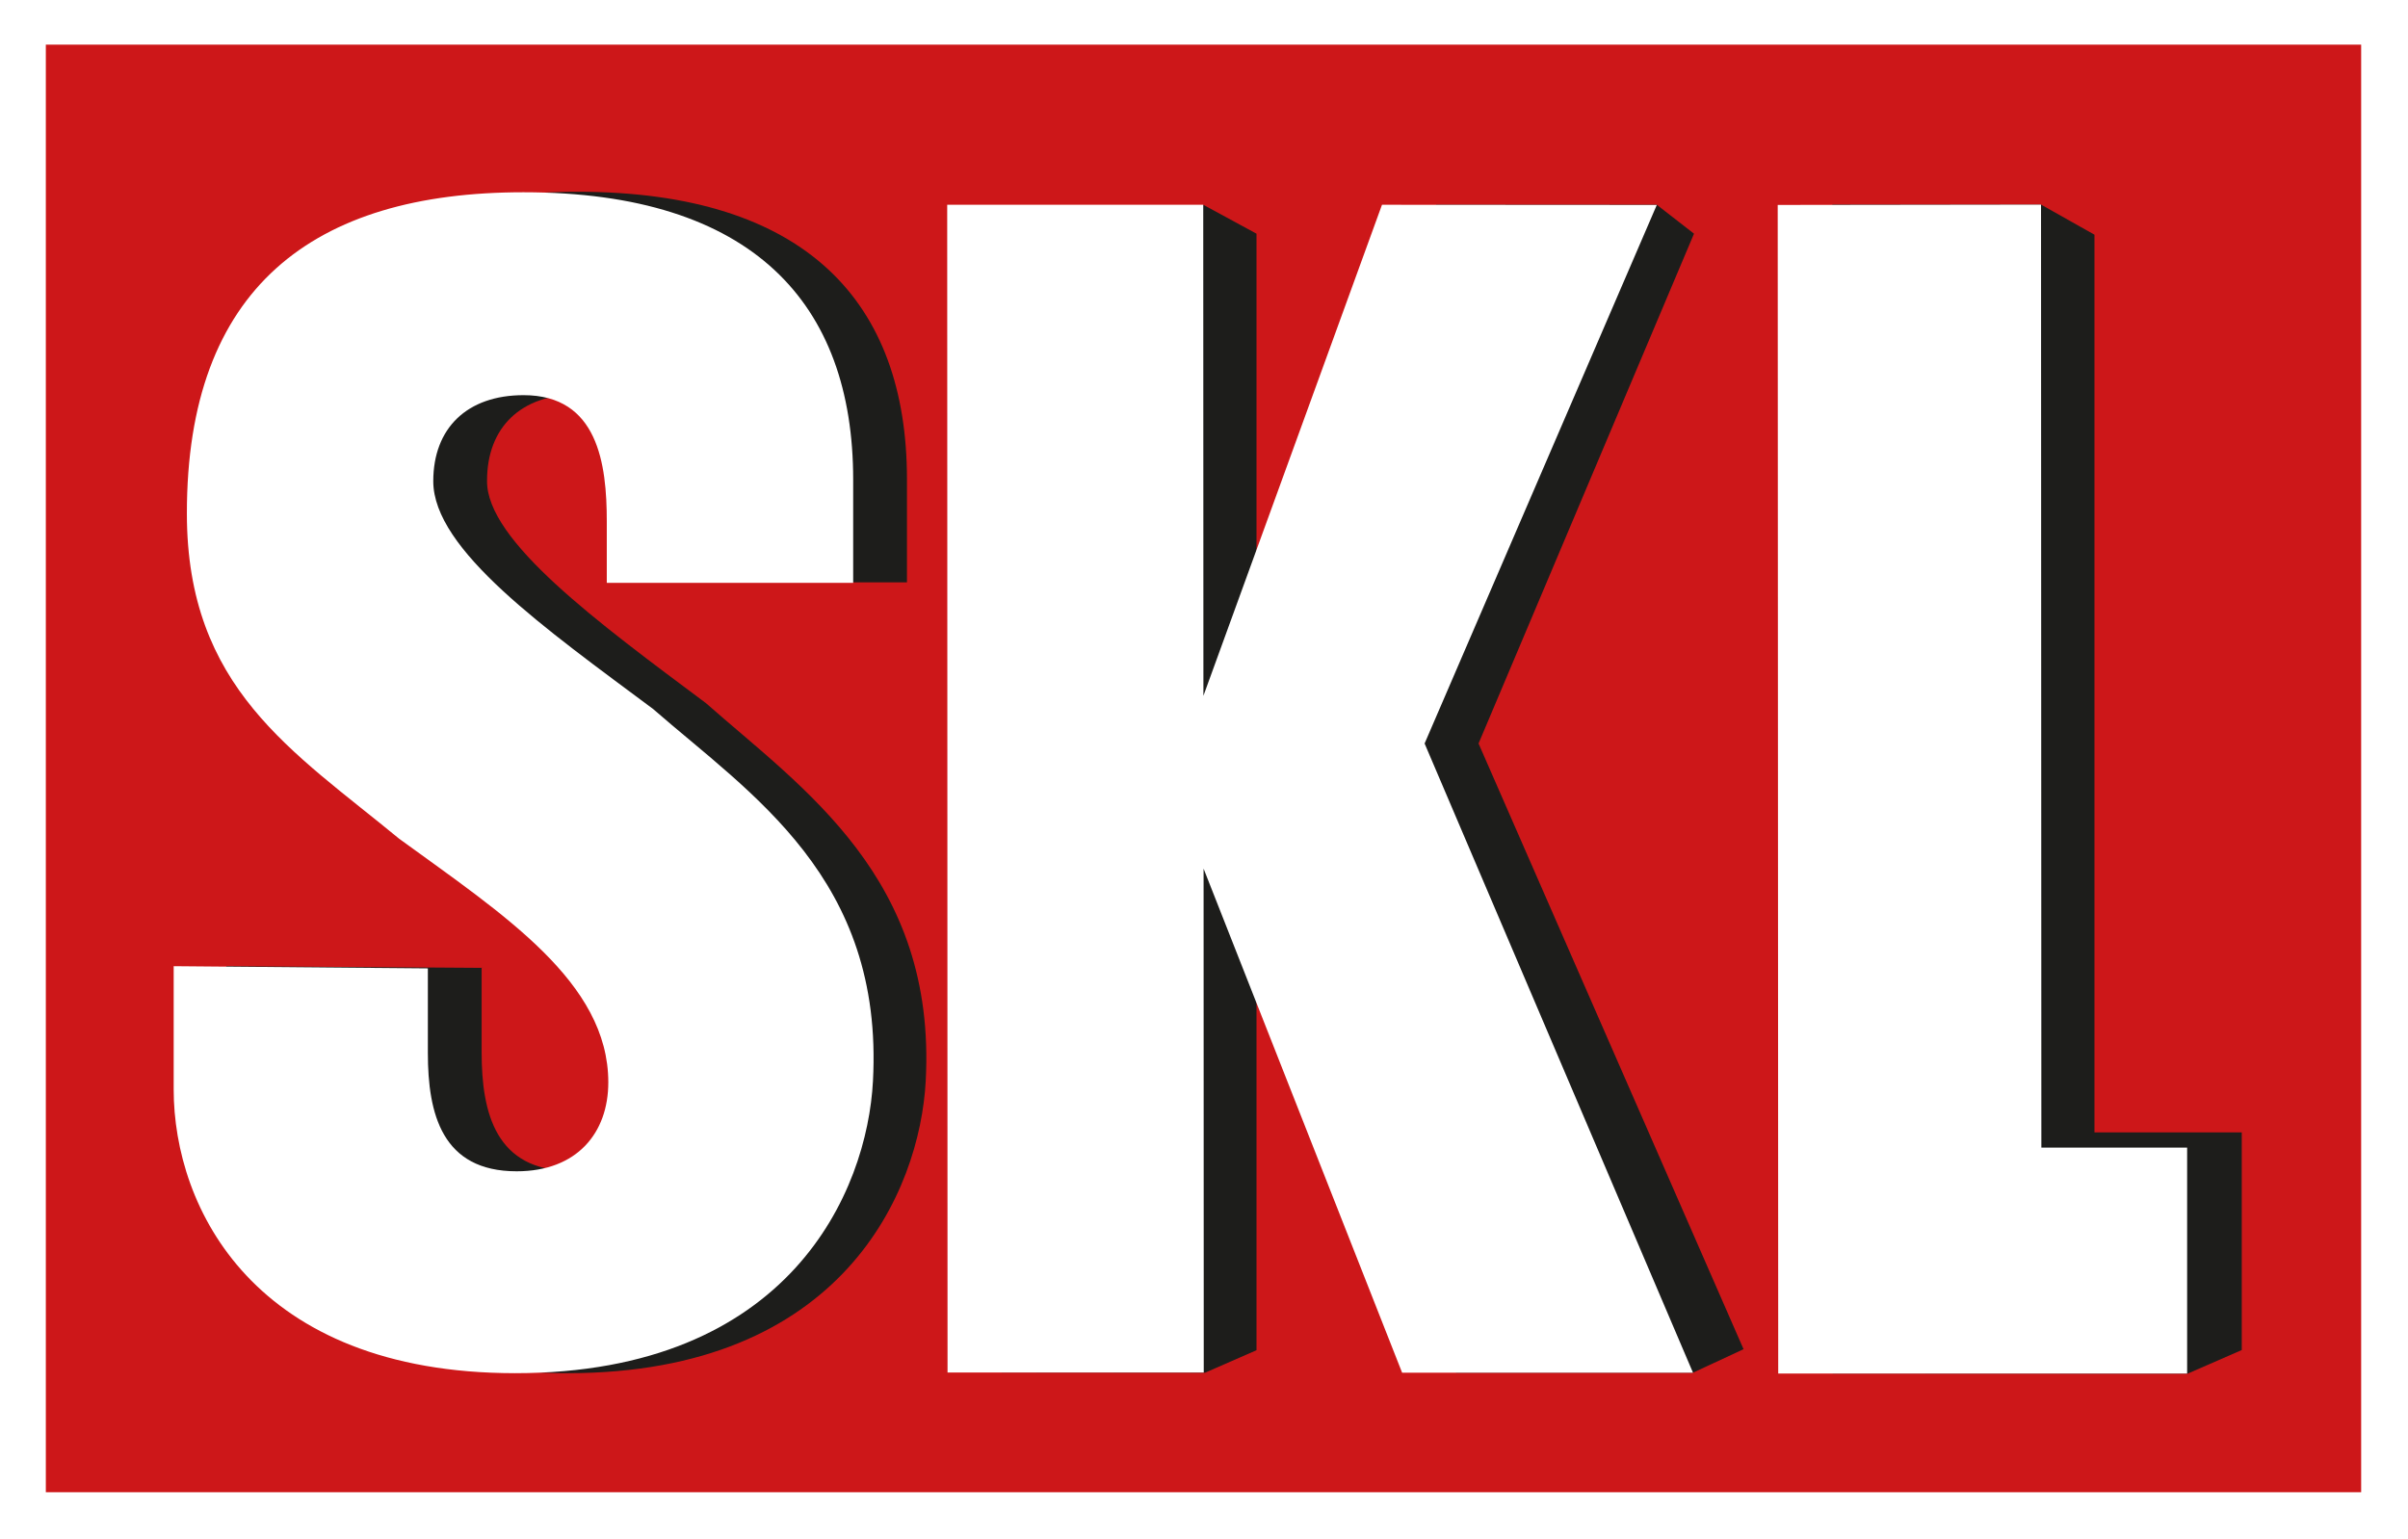
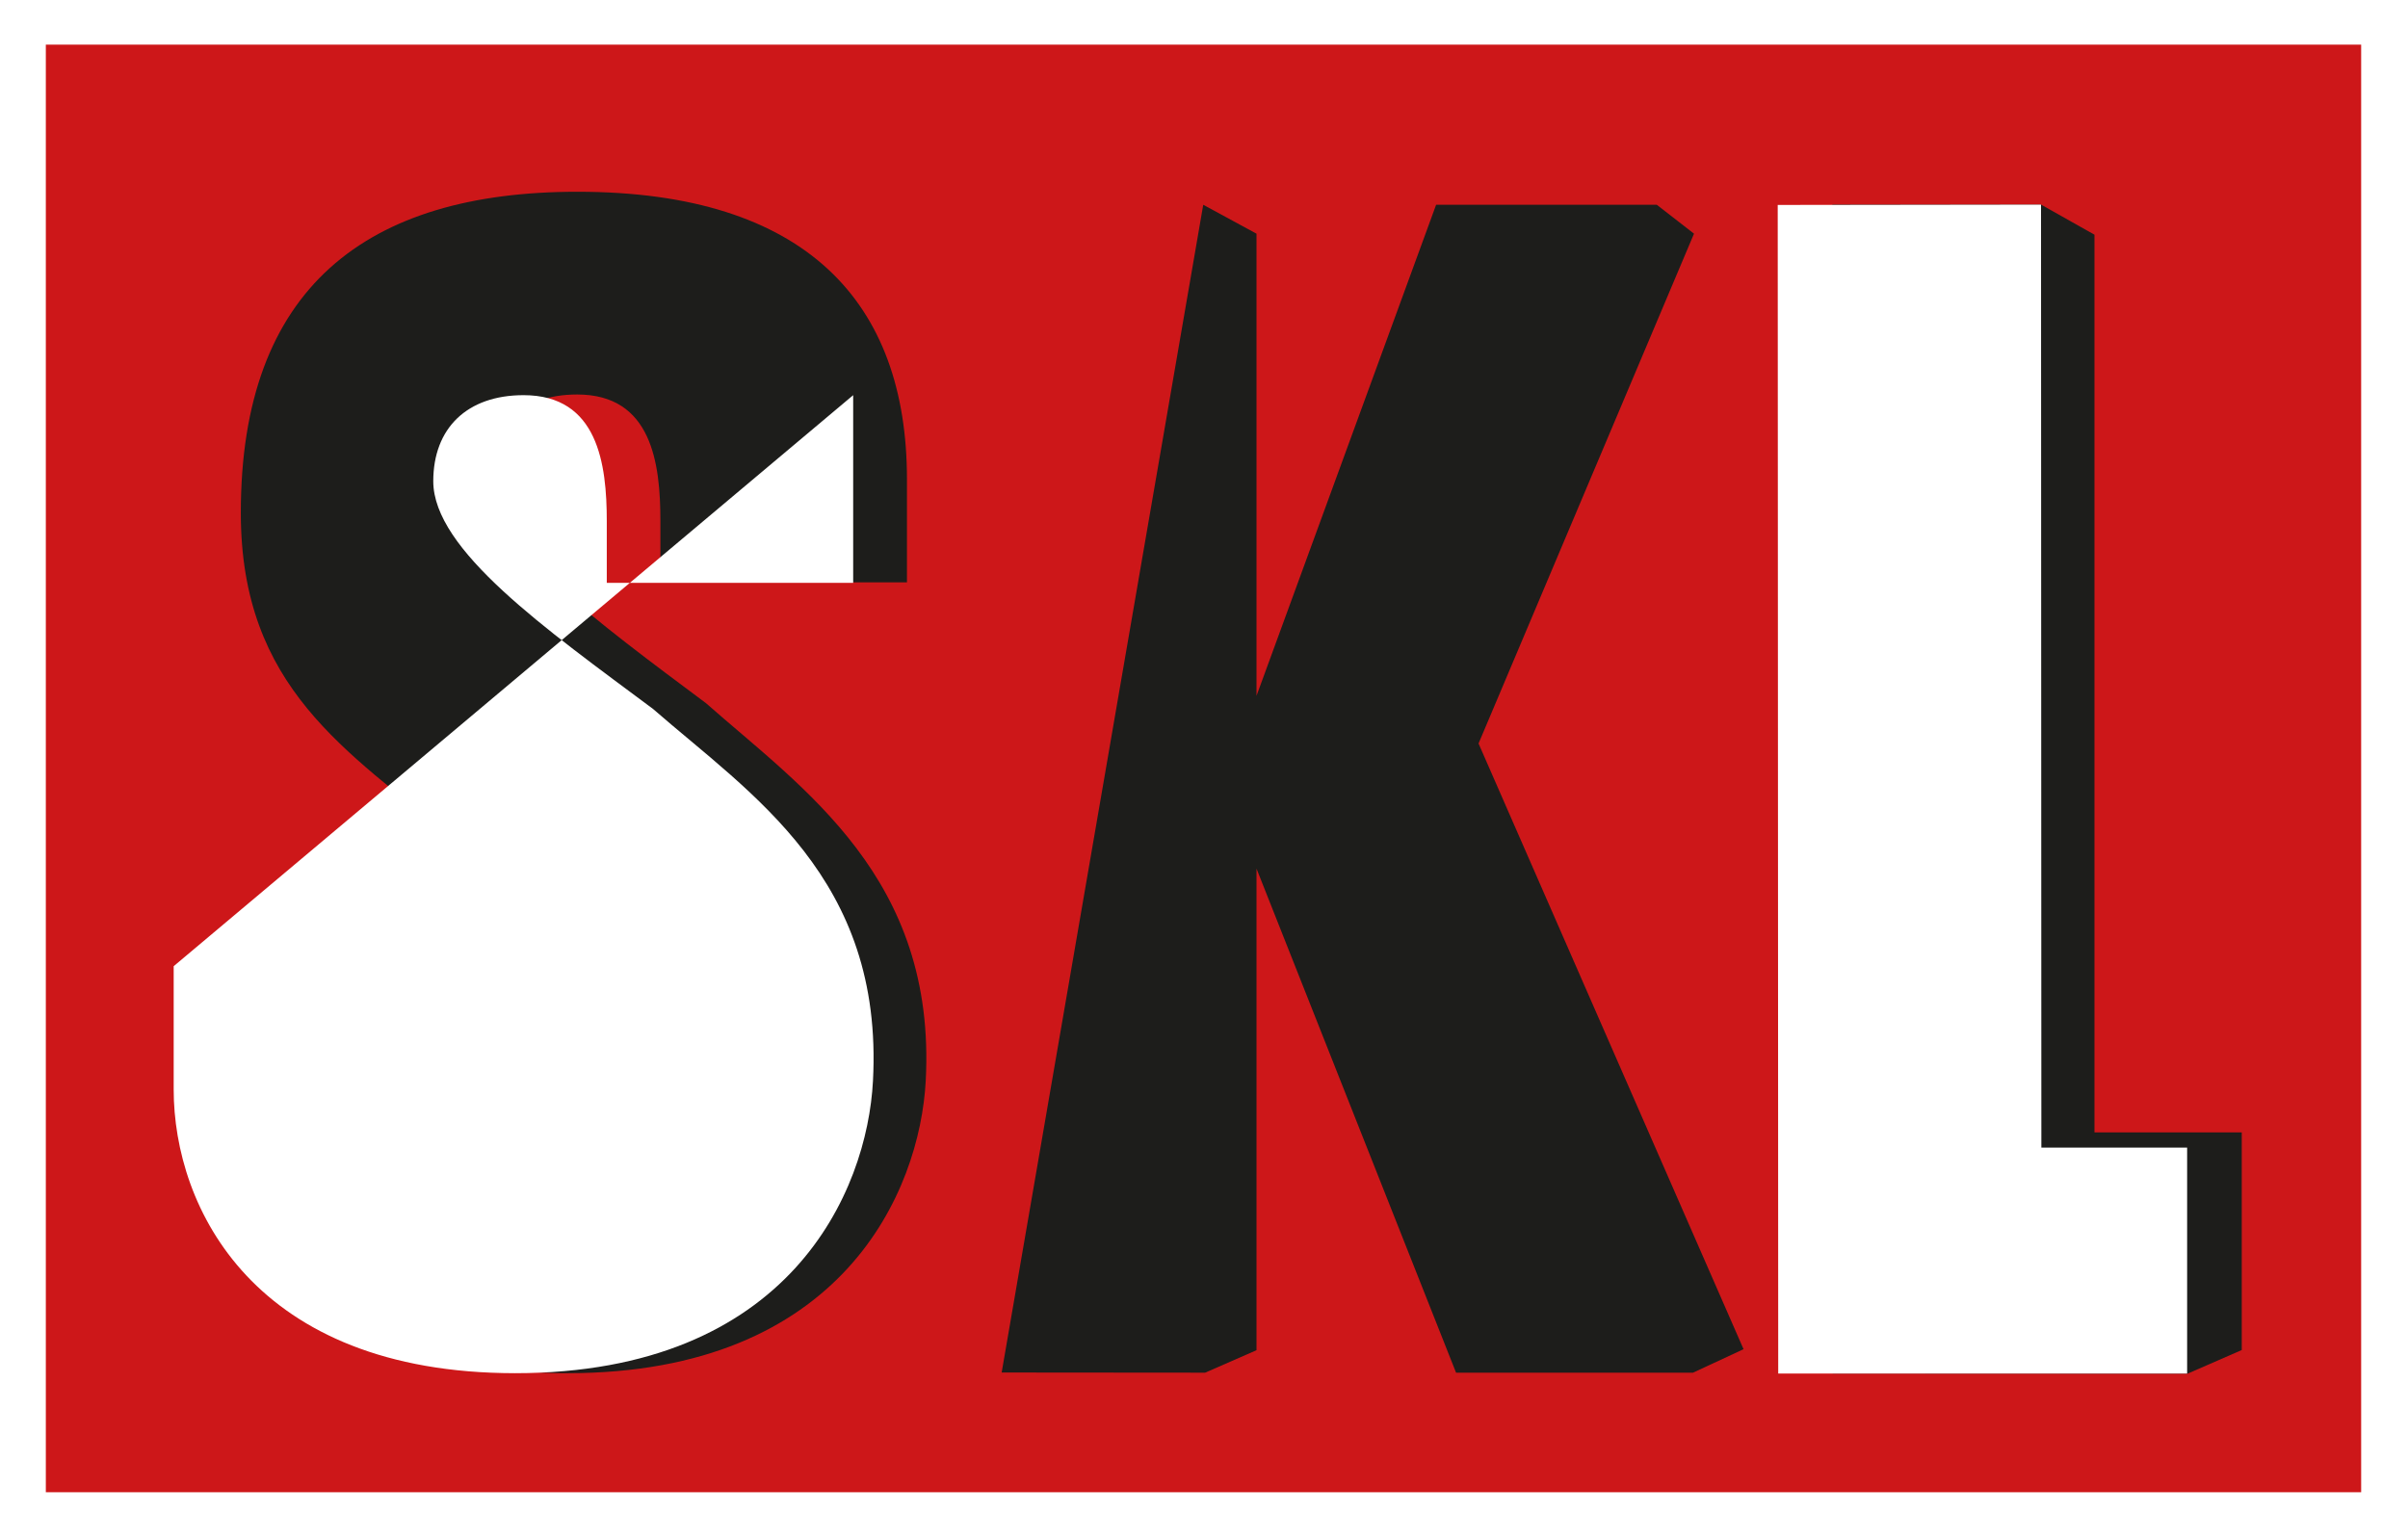
<svg xmlns="http://www.w3.org/2000/svg" id="Untergrund" viewBox="0 0 142.39 91.03">
  <rect x="0" y="0" width="142.39" height="91.03" fill="#808080" stroke="none" />
  <defs>
    <style>.cls-1,.cls-4{fill:#fff;}.cls-1{stroke:#fff;stroke-width:5.42px;}.cls-2{fill:#cd1719;}.cls-3{fill:#1d1d1b;}</style>
  </defs>
  <rect class="cls-1" x="2.71" y="2.71" width="136.97" height="85.61" />
  <rect class="cls-2" x="2.71" y="2.64" width="136.91" height="85.61" />
  <path class="cls-3" d="M237.29,410.3v7.29c0,7,4.75,16.77,20.17,16.78,16.27,0,20.83-10.77,21.18-17.28.64-12-7.24-17.27-13-22.35-6.36-4.75-13-9.61-12.94-13.16,0-3.14,2-5.09,5.33-5.09,4.41,0,4.92,4.07,4.92,7.46v3.65h14.58v-6.1c0-10.43-5.93-17-19.49-17-12.46,0-19.91,5.67-19.9,19,0,10.33,6.27,14.06,12.54,19.24,6.19,4.49,12.38,8.47,12.38,14.4,0,3-1.86,5.26-5.42,5.26-4.41,0-5.26-3.39-5.26-7v-5Z" transform="translate(-223.9 -353.16)" />
-   <path class="cls-4" d="M234.17,410.3v7.29c0,7,4.76,16.77,20.18,16.78,16.27,0,20.83-10.77,21.17-17.28.64-12-7.21-16.95-13-22-6.36-4.74-13-9.41-13-13.47,0-3.14,2-5.09,5.34-5.09,4.4,0,4.92,4.07,4.92,7.46v3.64h14.57v-6.1c0-10.43-5.94-17-19.5-17-12.45,0-19.91,5.67-19.9,19,0,10.33,6.28,14.06,12.55,19.23,6.18,4.5,12.37,8.48,12.37,14.41,0,3-1.86,5.26-5.42,5.26-4.41,0-5.25-3.39-5.25-7v-5Z" transform="translate(-223.9 -353.16)" />
+   <path class="cls-4" d="M234.17,410.3v7.29c0,7,4.76,16.77,20.18,16.78,16.27,0,20.83-10.77,21.17-17.28.64-12-7.21-16.95-13-22-6.36-4.74-13-9.41-13-13.47,0-3.14,2-5.09,5.34-5.09,4.4,0,4.92,4.07,4.92,7.46v3.64h14.57v-6.1v-5Z" transform="translate(-223.9 -353.16)" />
  <polygon class="cls-3" points="108.37 81.23 129.35 81.24 132.56 79.84 132.56 66.97 123.85 66.97 123.85 13.88 120.69 12.1 108.35 12.1 108.37 81.23" />
  <polygon class="cls-4" points="105.15 81.23 129.33 81.23 129.33 67.87 120.71 67.87 120.69 12.1 105.12 12.12 105.15 81.23" />
  <polygon class="cls-3" points="74.3 13.82 71.15 12.11 59.23 81.17 71.26 81.18 74.3 79.85 74.3 51.37 86.1 81.18 100.11 81.18 103.1 79.79 87.43 43.97 100.17 13.82 97.97 12.11 84.92 12.11 74.3 41.15 74.3 13.82" />
-   <polygon class="cls-4" points="71.15 12.11 56.01 12.11 56.03 81.17 71.18 81.17 71.17 51.37 82.91 81.18 100.11 81.18 84.24 43.97 97.97 12.12 81.72 12.11 71.16 41.15 71.15 12.11" />
</svg>